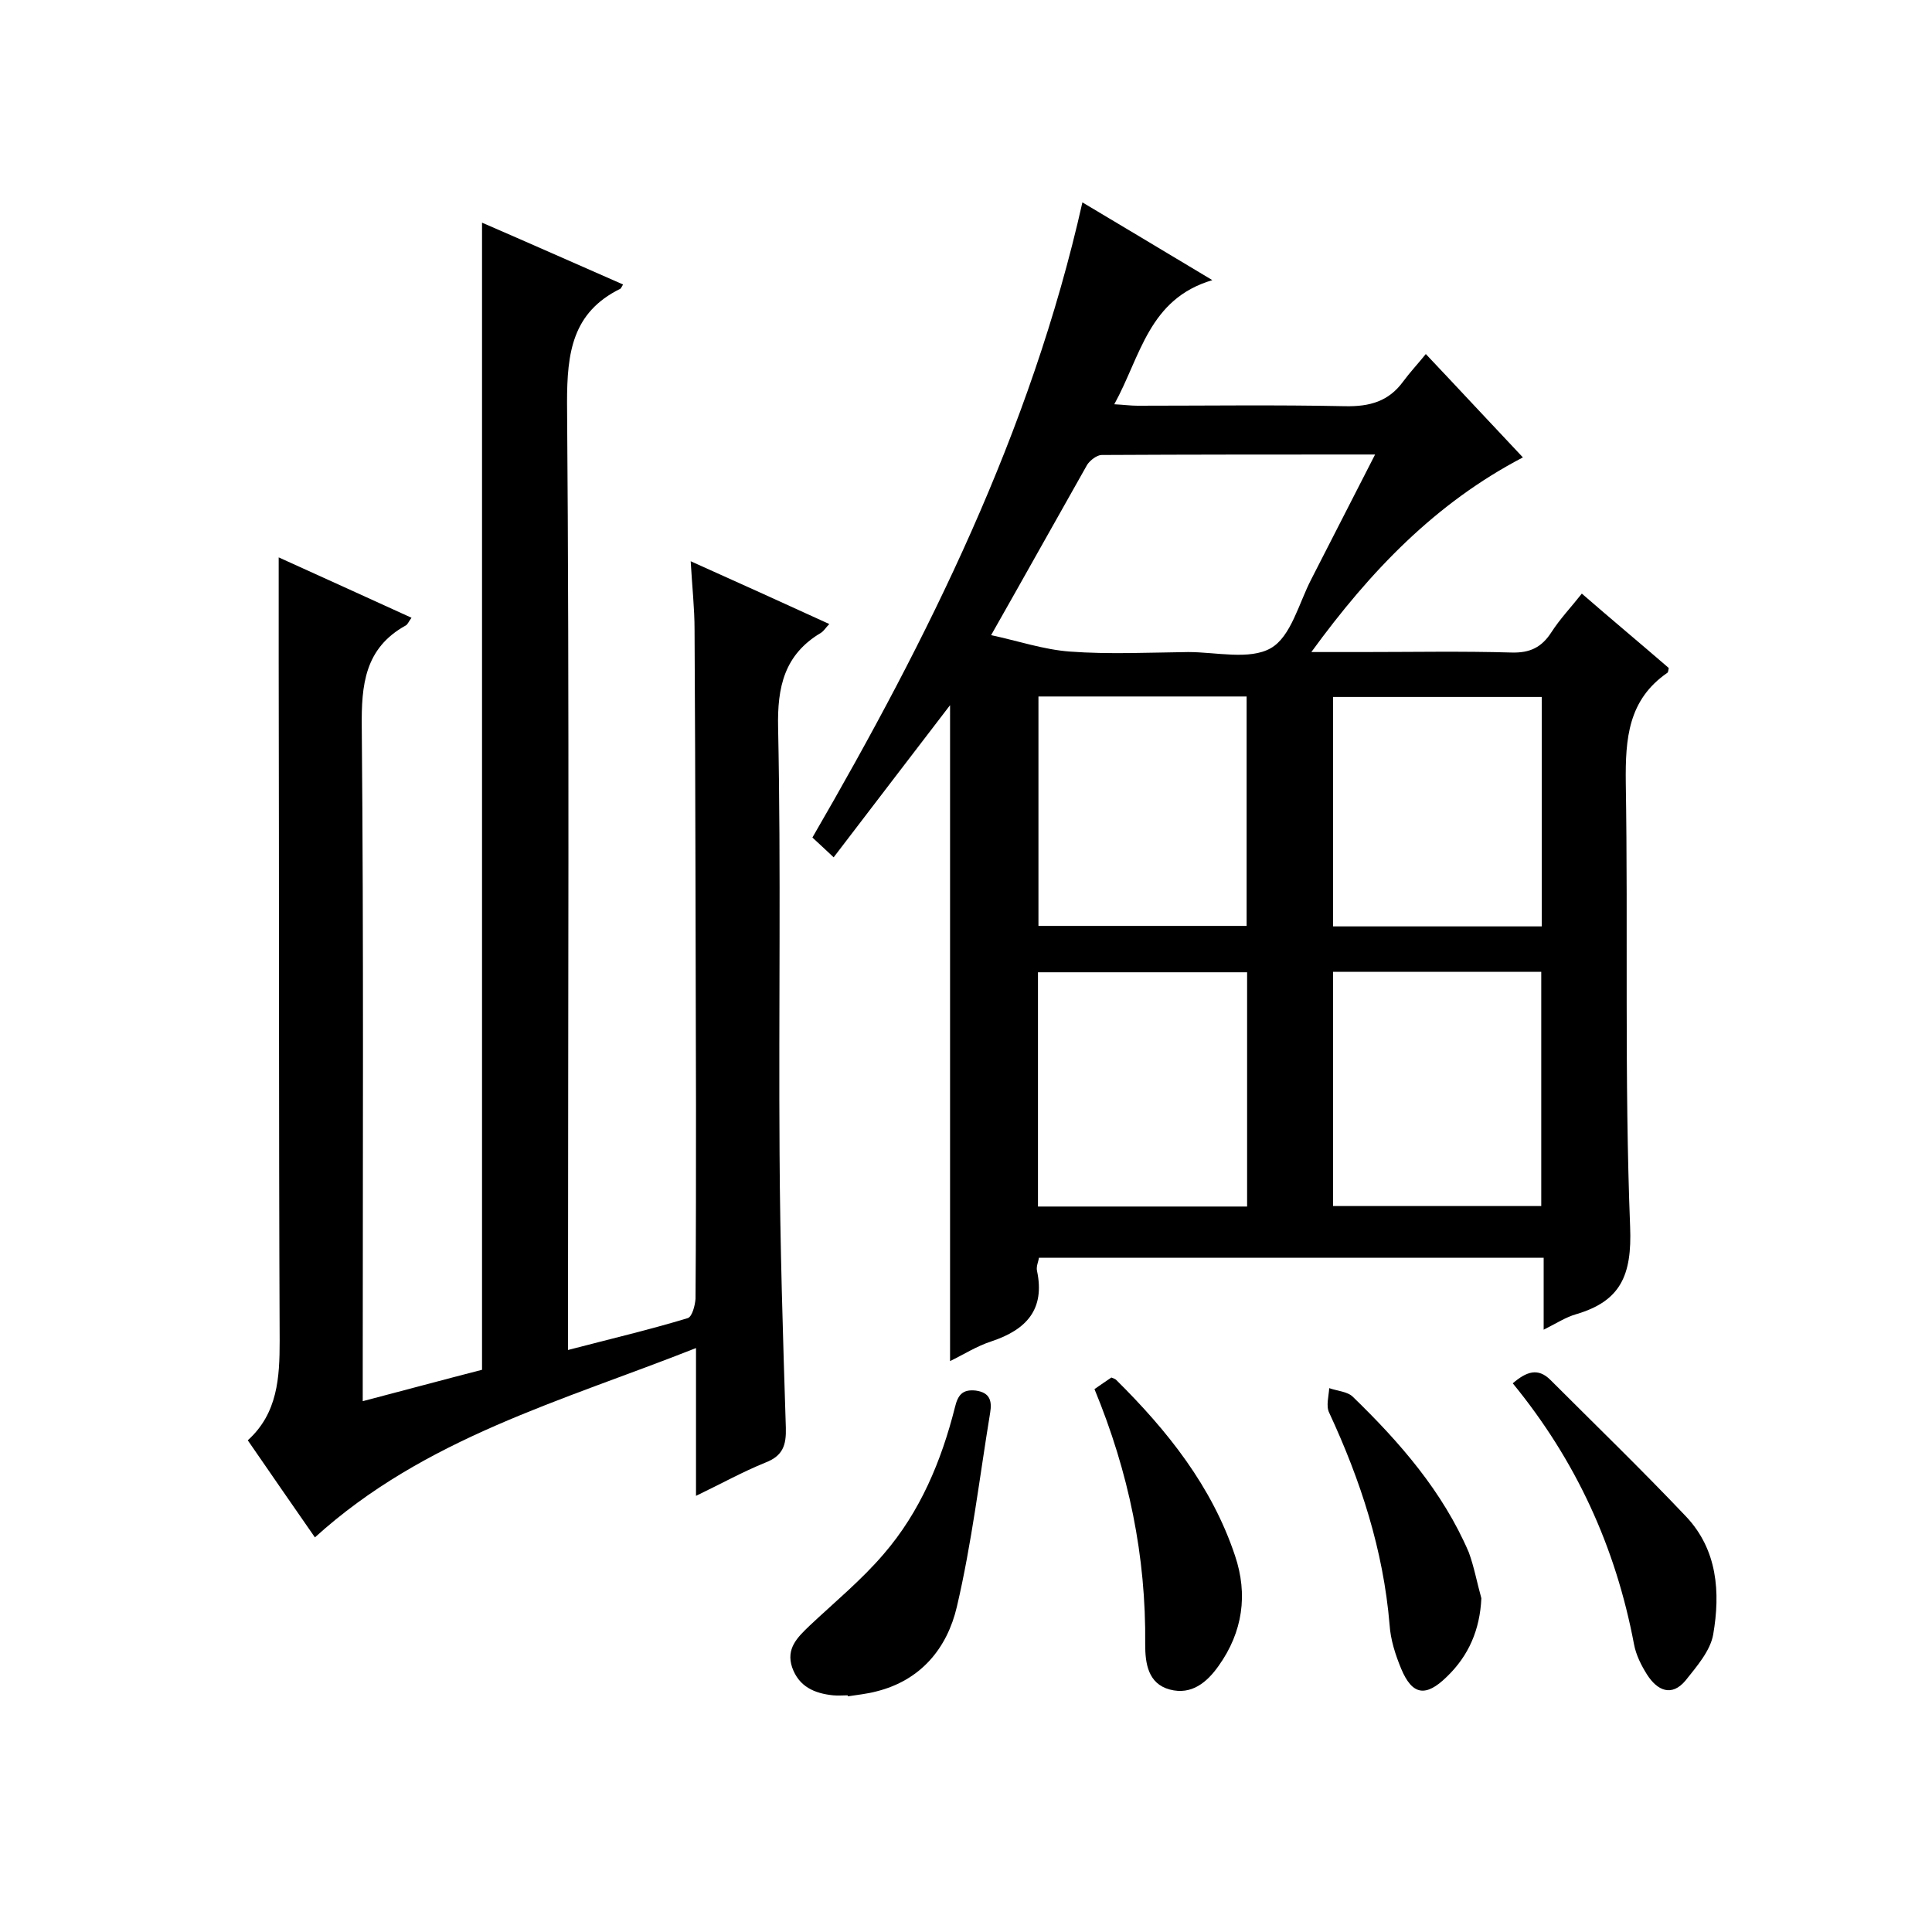
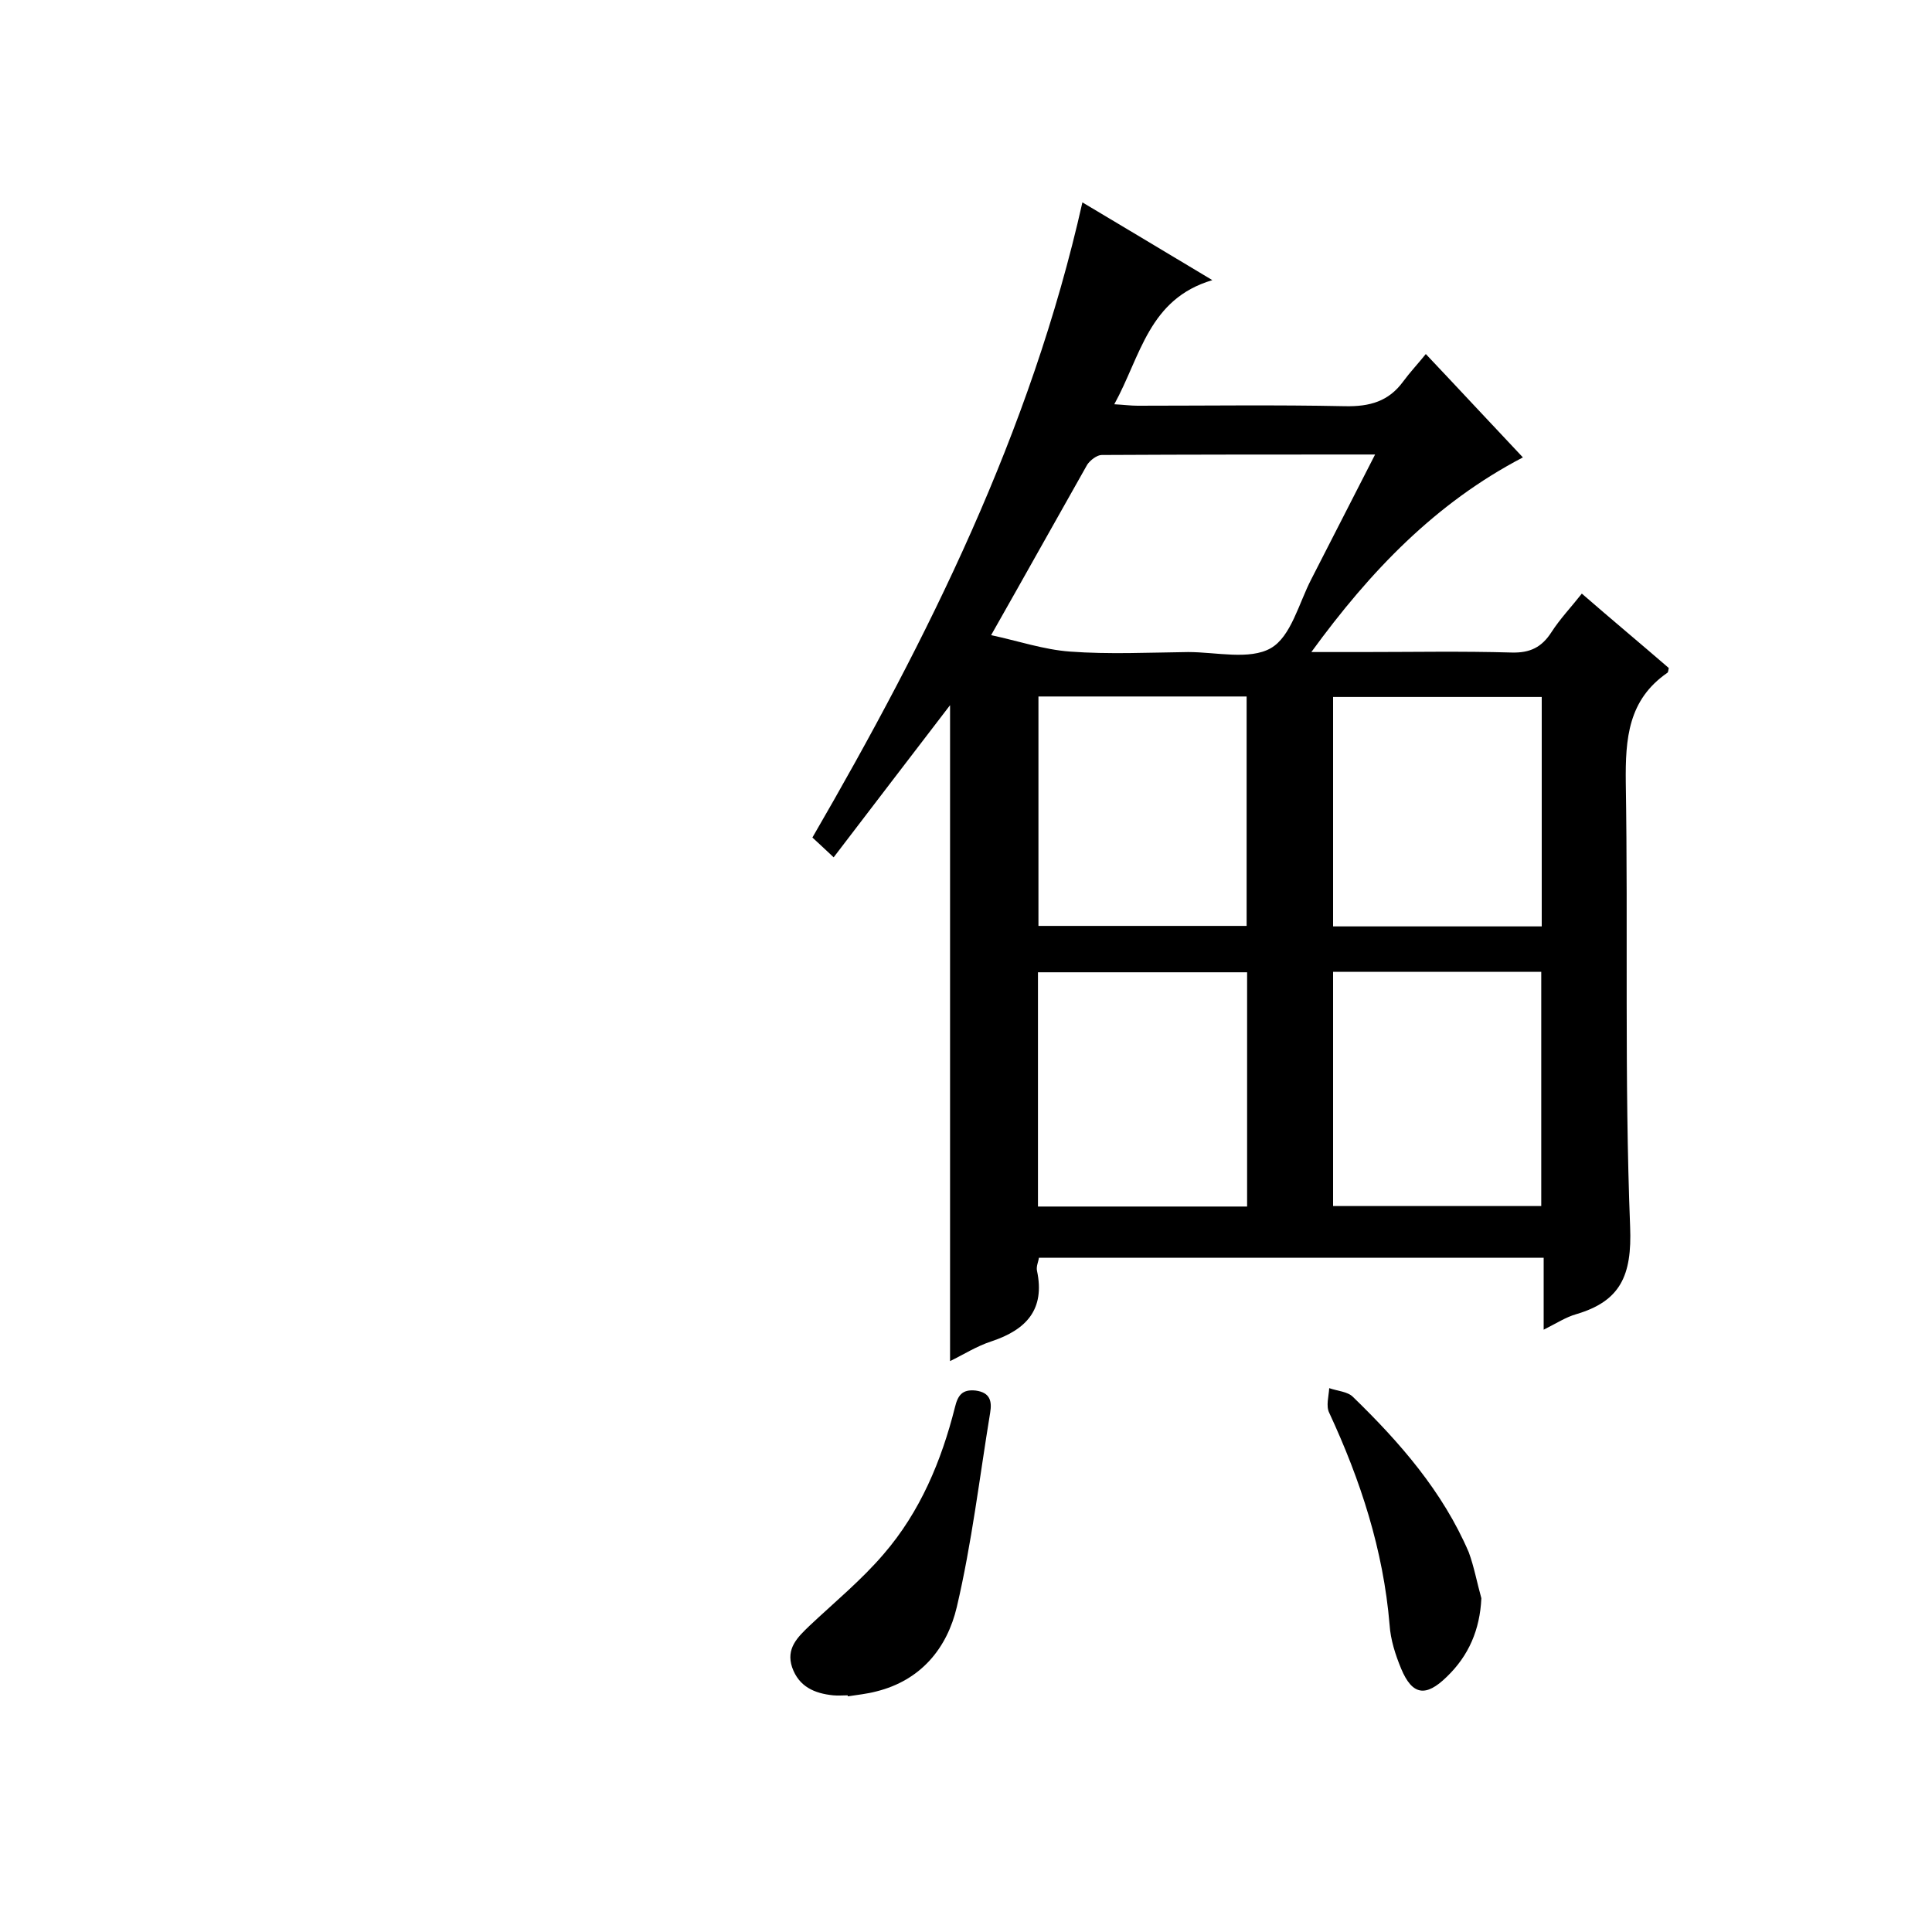
<svg xmlns="http://www.w3.org/2000/svg" enable-background="new 0 0 400 400" viewBox="0 0 400 400">
  <path d="m319.6 275.3c0-5.4 0-10 0-14.9-35 0-69.5 0-104.5 0-.1.8-.6 1.8-.4 2.7 1.7 8-2.2 12.2-9.4 14.6-3.1 1-5.9 2.8-8.6 4.1 0-45.3 0-90.4 0-135.8-8 10.4-15.9 20.8-24.1 31.5-1.8-1.7-3-2.8-4.4-4.1 24-41.4 45.2-83.9 55.9-131.5 8.9 5.3 17.4 10.4 26.9 16.1-13.2 3.9-14.8 15.7-20.3 25.7 2 .1 3.4.3 4.8.3 14.3 0 28.7-.2 43 .1 5.1.1 9-1 12-5.1 1.4-1.9 3-3.6 4.7-5.7 7 7.4 13.3 14.2 20.1 21.4-18 9.4-31.5 23.4-43.8 40.3h10.5c10.3 0 20.7-.2 31 .1 3.8.1 6.2-1.1 8.2-4.2 1.8-2.8 4.1-5.2 6.3-8 6.1 5.3 12.1 10.3 18 15.4-.1.4-.1.9-.3 1-8.1 5.6-8.7 13.6-8.6 22.7.5 30.6-.3 61.3.9 92 .4 10.1-2 15.4-11.2 18.1-2.1.6-4.1 1.9-6.7 3.2zm-114.4-143.8c5.6 1.2 10.9 3 16.3 3.4 8.1.6 16.3.2 24.5.1 5.8 0 12.7 1.7 17.1-.8 4.2-2.4 5.8-9.3 8.4-14.3 4.3-8.4 8.6-16.8 13.2-25.8-19.4 0-38 0-56.6.1-1 0-2.4 1.1-3 2-6.4 11.3-12.8 22.8-19.9 35.3zm9.7 118.3h43.3c0-16.3 0-32.4 0-48.5-14.6 0-28.8 0-43.3 0zm61.1-48.6v48.5h43.1c0-16.3 0-32.4 0-48.5-14.4 0-28.5 0-43.1 0zm-61-57v47.5h43.1c0-16 0-31.7 0-47.5-14.5 0-28.6 0-43.1 0zm104.2.1c-14.6 0-28.8 0-43.2 0v47.5h43.2c0-16 0-31.7 0-47.5z" />
-   <path d="m75.1 290.1c8.8-2.3 16.9-4.5 24.7-6.5 0-79.2 0-158.2 0-237.5 9.7 4.2 19.4 8.5 29.2 12.8-.4.7-.5.9-.6.9-9.9 4.9-11 13.2-11 23.5.5 63 .2 126 .2 189v7.2c8.8-2.3 16.9-4.2 24.8-6.6.9-.3 1.5-2.6 1.6-4 .1-13.3.1-26.7.1-40-.1-32.8-.1-65.7-.3-98.5 0-4.5-.5-8.9-.8-14.2 9.8 4.4 19.1 8.6 28.7 13-.7.7-1.1 1.4-1.7 1.8-7.6 4.5-9.1 11.2-8.9 19.7.6 29.3.1 58.7.3 88 .1 19 .7 38 1.3 56.9.1 3.6-.6 5.8-4.2 7.2-4.7 1.9-9.2 4.4-14.4 6.9 0-10.3 0-19.9 0-30.6-27.8 11-56.2 18.6-78.9 39.2-4.5-6.5-9.1-13.1-13.9-20.1 6.2-5.6 6.6-13 6.6-20.6-.2-46.8-.1-93.7-.2-140.5 0-7.1 0-14.3 0-21.7 8.8 4 18.1 8.2 27.5 12.5-.6.8-.8 1.4-1.2 1.6-8.5 4.7-9.2 12.3-9.1 21.1.4 44.3.2 88.7.2 133z" />
  <path d="m175.5 351c-1 0-2 .1-3 0-3.9-.4-7.1-1.8-8.5-5.8-1.3-3.9 1.1-6.2 3.6-8.6 5.2-4.9 10.8-9.5 15.4-14.9 7.5-8.7 11.9-19.2 14.7-30.3.6-2.5 1.5-3.8 4.3-3.5 3 .4 3.4 2.2 3 4.6-2.2 13.4-3.8 27-6.9 40.2-2 8.5-7.4 15.2-16.7 17.5-1.9.5-3.9.7-5.8 1-.1 0-.1-.1-.1-.2z" />
-   <path d="m313.2 286.4c2.8-2.4 5.2-3.3 7.8-.7 9.4 9.4 18.9 18.6 28.1 28.3 6.5 6.9 7.1 15.7 5.6 24.4-.6 3.4-3.4 6.6-5.7 9.5-2.9 3.5-5.9 2.1-8-1.2-1.2-1.9-2.3-4.1-2.7-6.3-3.8-20.1-12-38-25.1-54z" />
-   <path d="m226.6 287.6c1.4-1 2.5-1.7 3.5-2.4.5.2.8.3 1 .5 10.6 10.5 19.8 22 24.6 36.4 2.7 8 1.6 15.8-3.4 22.8-2.4 3.4-5.6 6.1-10.1 4.9s-5.1-5.4-5.1-9.3c.2-18.3-3.4-35.7-10.5-52.9z" />
  <path d="m306.7 330.9c-.3 6.5-2.6 11.9-7.2 16.3-4.3 4.2-7.1 3.8-9.4-1.7-1.2-2.9-2.2-6-2.4-9.1-1.3-15.5-6-29.9-12.5-43.9-.7-1.4-.1-3.4 0-5.1 1.7.6 3.8.7 4.9 1.8 9.7 9.4 18.6 19.6 24 32.2 1.1 3 1.7 6.3 2.6 9.5z" />
</svg>